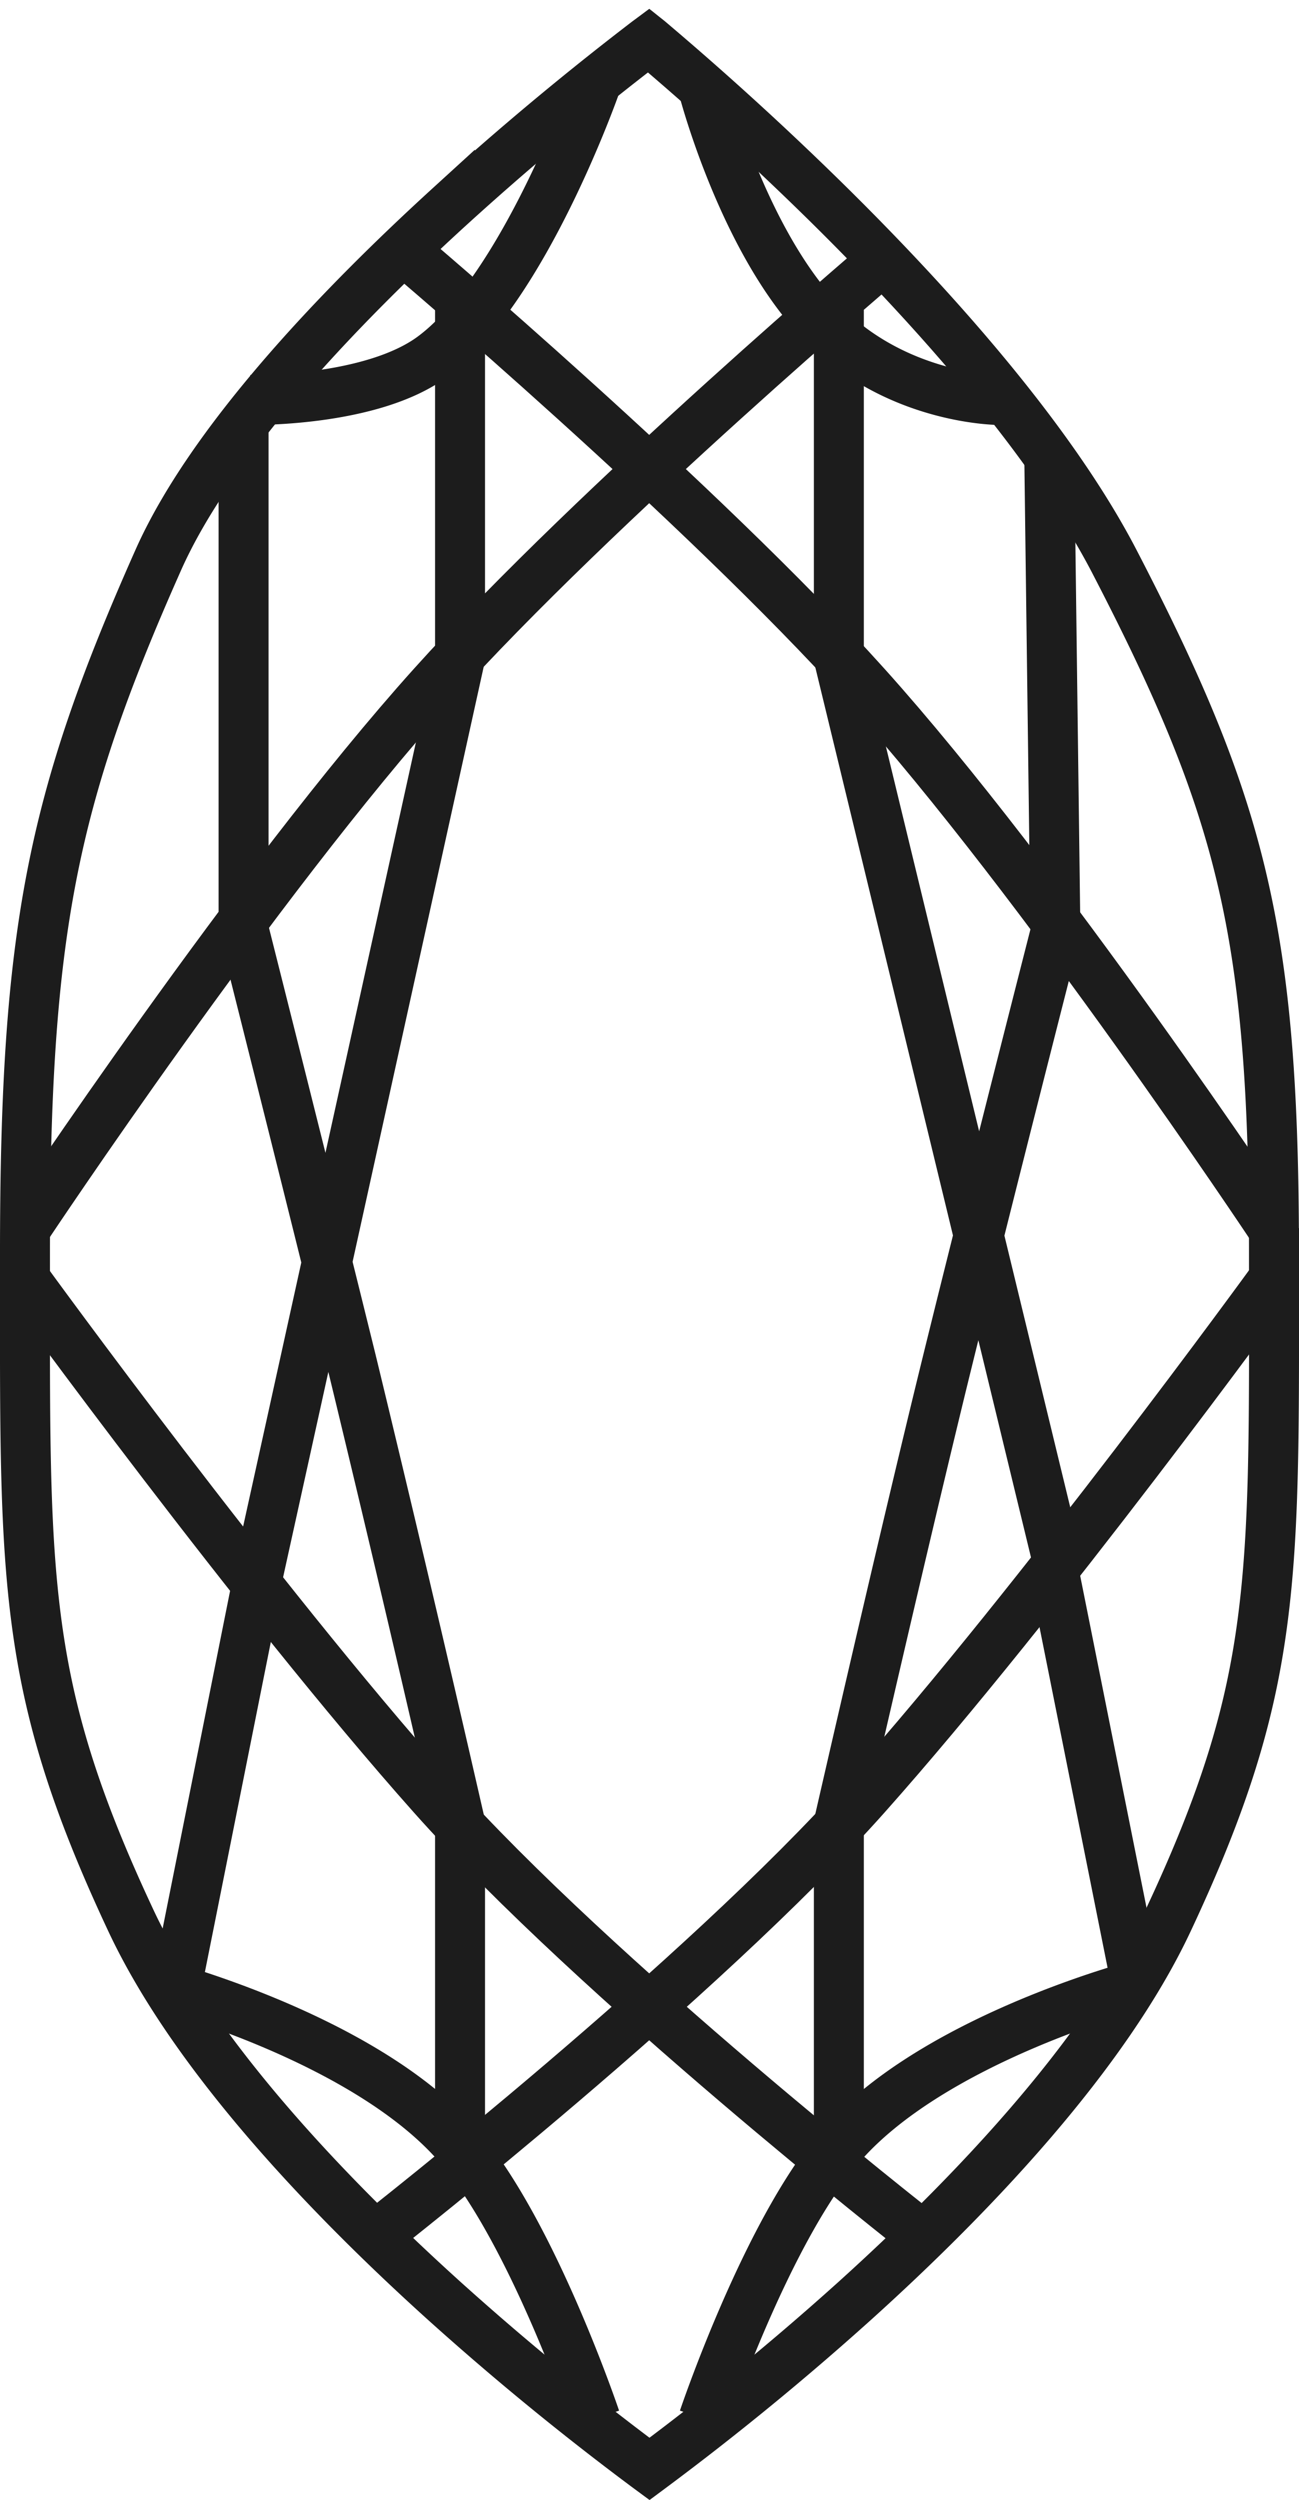
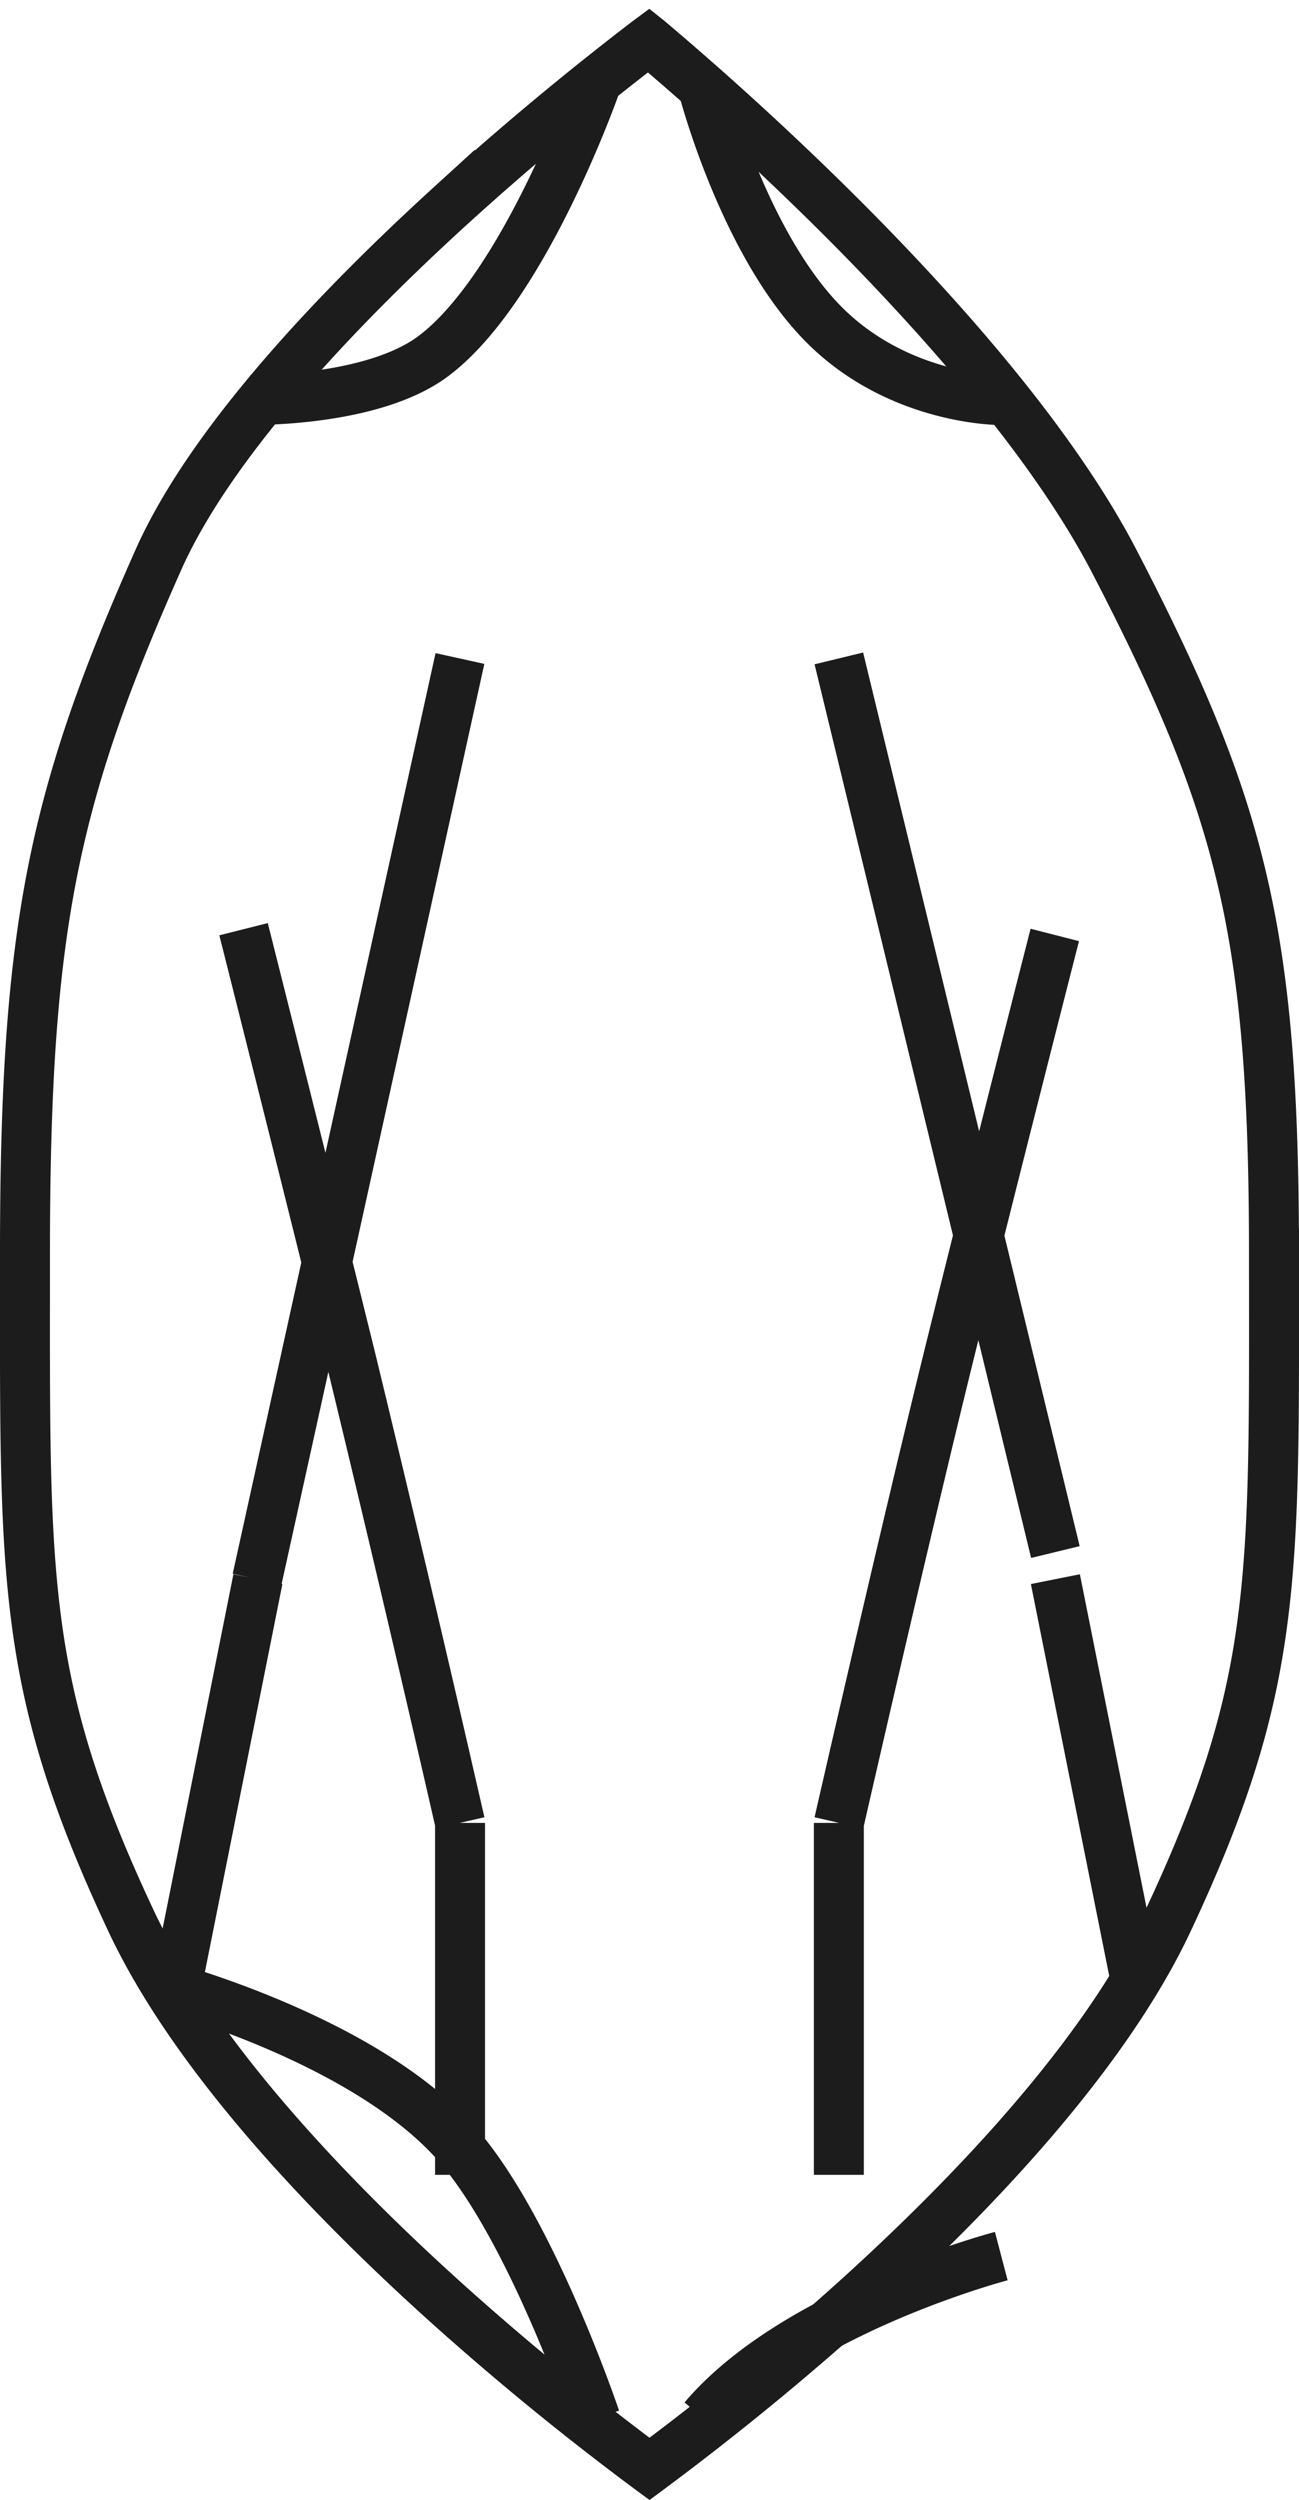
<svg xmlns="http://www.w3.org/2000/svg" width="26" height="50" fill="none">
  <path d="M25.5 25.085v.837c.002 2.804.003 4.732-.227 6.488-.248 1.904-.771 3.614-1.893 6.004-1.258 2.68-3.9 5.467-6.276 7.61A56.511 56.511 0 0 1 13 49.382l-.061-.045a56.613 56.613 0 0 1-4.043-3.313c-2.375-2.143-5.018-4.93-6.276-7.61-1.121-2.39-1.644-4.1-1.893-6.004-.23-1.756-.229-3.683-.227-6.487v-.838c0-3.24.136-5.504.533-7.556.396-2.047 1.057-3.904 2.133-6.323 1.037-2.333 3.537-4.98 5.838-7.078A60.89 60.89 0 0 1 12.95.833l.035-.026.005.004a64.304 64.304 0 0 1 3.551 3.237c2.104 2.071 4.492 4.733 5.765 7.185 1.292 2.49 2.083 4.343 2.556 6.366.475 2.026.637 4.25.637 7.486z" stroke="#1C1C1C" />
-   <path d="M8.124 5.045s5.906 4.995 9.208 8.666c3.537 3.931 8.125 10.833 8.125 10.833M7.633 44.628s6.416-5.022 9.7-8.71c3.516-3.95 8.125-10.291 8.125-10.291" stroke="#1C1C1C" />
-   <path d="M17.863 5.045s-5.905 4.995-9.207 8.666C5.119 17.642.53 24.544.53 24.544M18.354 44.628s-6.415-5.022-9.698-8.71C5.139 31.968.53 25.627.53 25.627M16.79 6.128v7.041M9.208 6.128v7.041M21 9l.124 9.585M4.875 8.5v10.085" stroke="#1C1C1C" />
-   <path d="M14.083 1.795S14.889 4.889 16.5 6.5C18 8 20 8 20 8M11.916 1.712s-1.422 4.056-3.25 5.416C7.431 8.048 5 8 5 8M16.79 43.5v-7.04M9.208 43.5v-7.04M22.749 39.71l-1.625-8.125M3.538 39.71l1.624-8.125M14.083 48.375s1.236-3.677 2.708-5.416c1.833-2.166 5.958-3.25 5.958-3.25M11.917 48.375s-1.237-3.677-2.708-5.416c-1.833-2.166-5.959-3.25-5.959-3.25M16.79 13.169l4.334 17.874M9.206 13.171l-4.06 18.414M21.112 18.7s-1.318 5.152-2.155 8.552c-.873 3.545-2.166 9.207-2.166 9.207M4.875 18.585s1.329 5.267 2.166 8.667a723.323 723.323 0 0 1 2.167 9.207" stroke="#1C1C1C" />
+   <path d="M14.083 1.795S14.889 4.889 16.5 6.5C18 8 20 8 20 8M11.916 1.712s-1.422 4.056-3.25 5.416C7.431 8.048 5 8 5 8M16.79 43.5v-7.04M9.208 43.5v-7.04M22.749 39.71l-1.625-8.125M3.538 39.71l1.624-8.125M14.083 48.375c1.833-2.166 5.958-3.25 5.958-3.25M11.917 48.375s-1.237-3.677-2.708-5.416c-1.833-2.166-5.959-3.25-5.959-3.25M16.79 13.169l4.334 17.874M9.206 13.171l-4.06 18.414M21.112 18.7s-1.318 5.152-2.155 8.552c-.873 3.545-2.166 9.207-2.166 9.207M4.875 18.585s1.329 5.267 2.166 8.667a723.323 723.323 0 0 1 2.167 9.207" stroke="#1C1C1C" />
</svg>